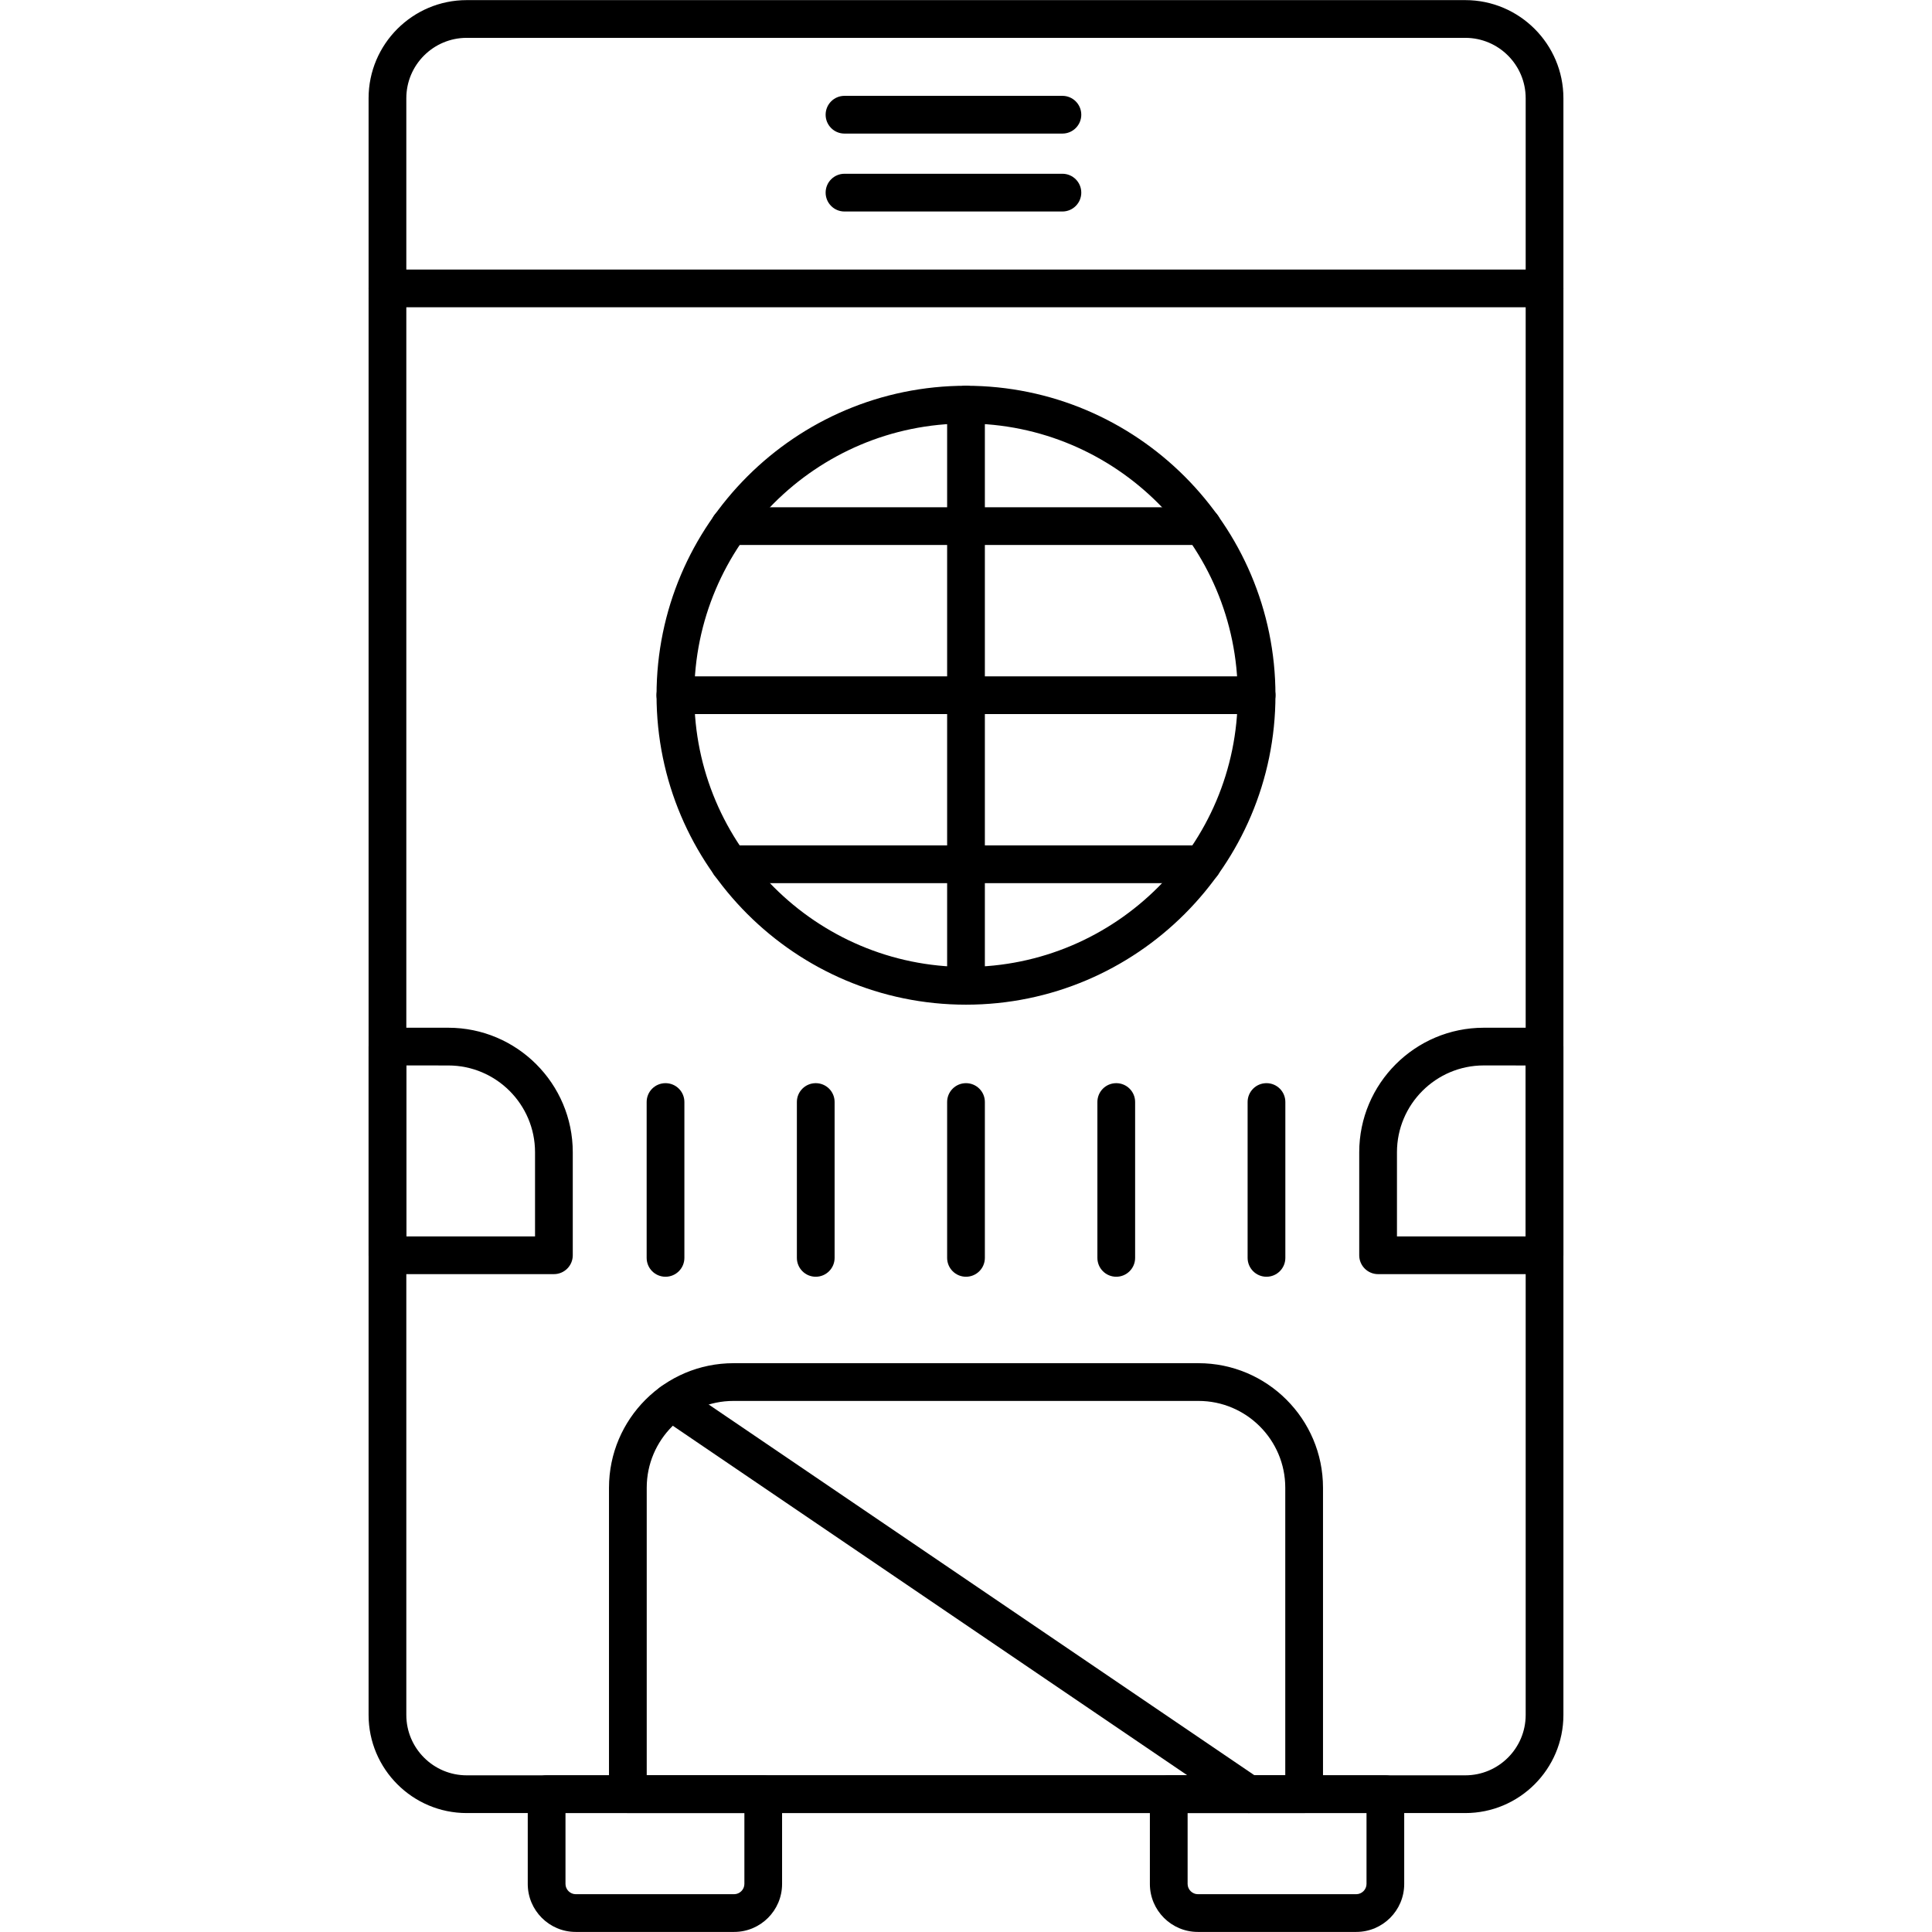
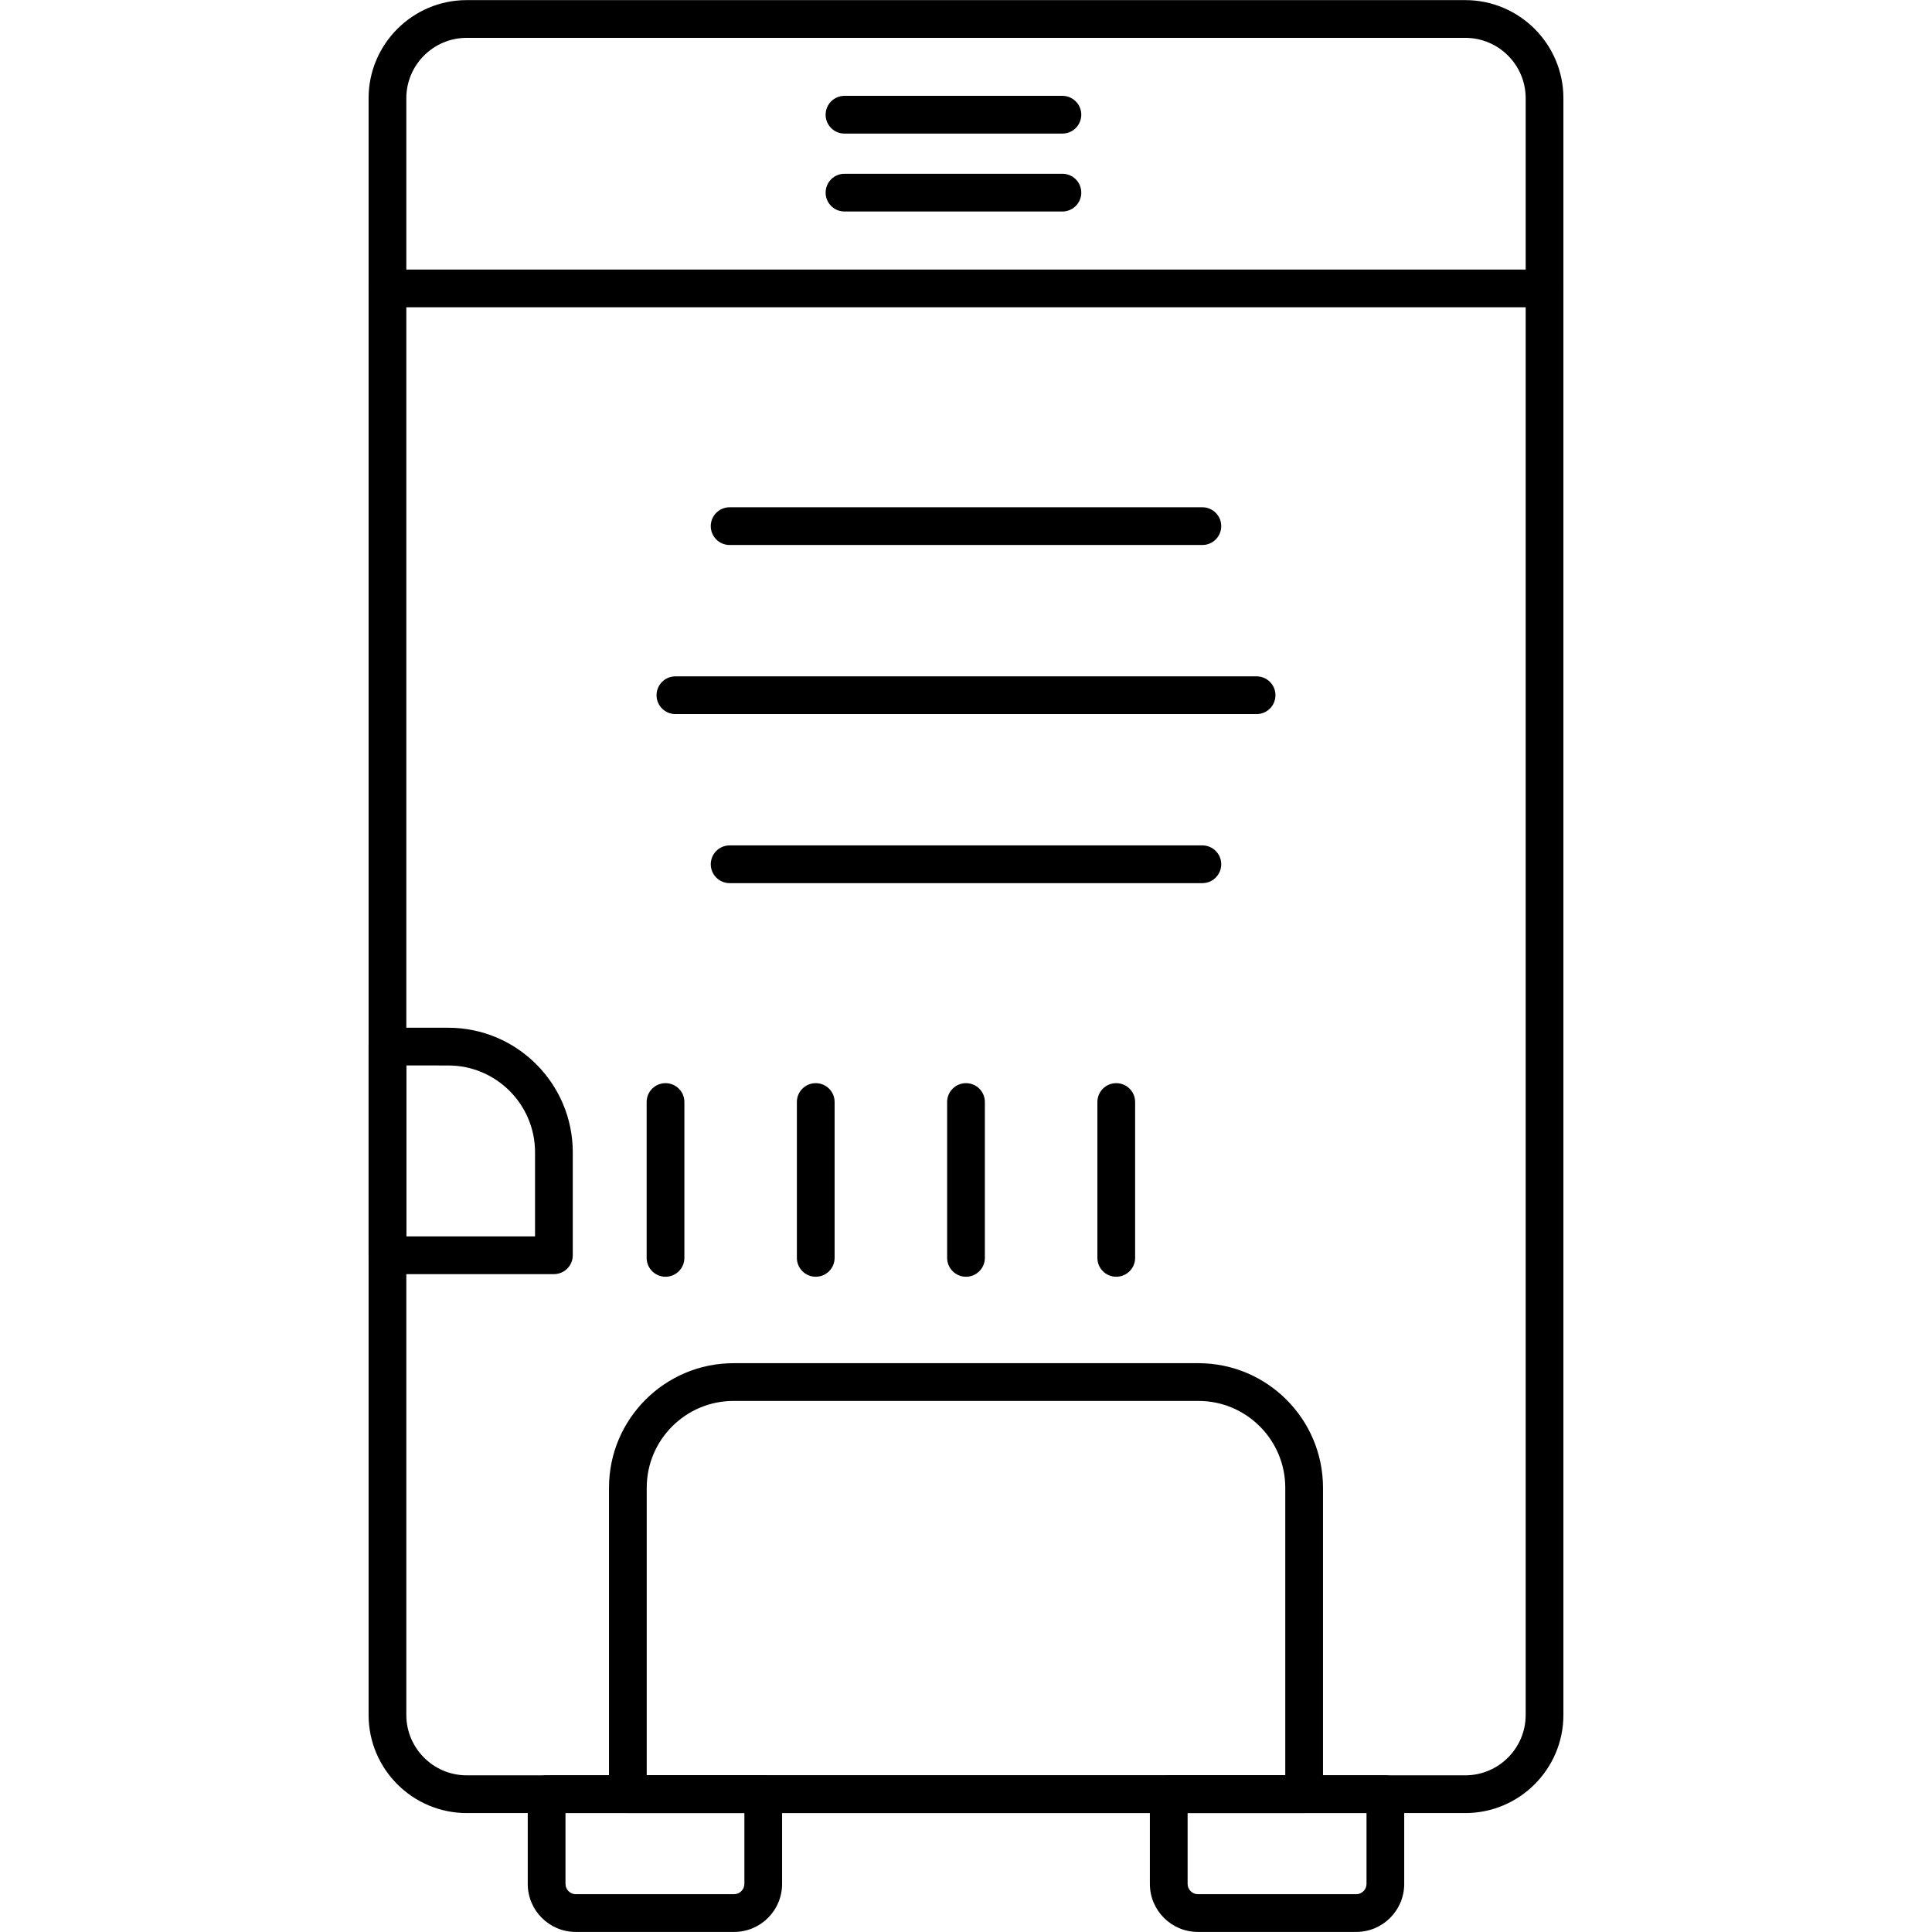
<svg xmlns="http://www.w3.org/2000/svg" clip-rule="evenodd" fill-rule="evenodd" height="512" image-rendering="optimizeQuality" shape-rendering="geometricPrecision" text-rendering="geometricPrecision" viewBox="0 0 512 512" width="512">
  <g id="Layer_x0020_1">
    <g id="_2425601532752">
      <g>
        <g id="_178824600">
          <path d="m388.32 480.48h-264.64c-14.33 0-26-11.66-26-26v-428.45c0-14.34 11.67-26 26-26h264.64c14.33 0 26 11.66 26 26v428.45c0 14.34-11.67 26-26 26zm-264.64-470.45c-8.82 0-16 7.17-16 16v428.45c0 8.82 7.18 16 16 16h264.64c8.82 0 16-7.18 16-16v-428.45c0-8.83-7.18-16-16-16z" />
        </g>
        <g id="_178824672">
          <path d="m409.32 81.43h-306.64c-2.76 0-5-2.24-5-5s2.24-5 5-5h306.64c2.76 0 5 2.24 5 5s-2.24 5-5 5z" />
        </g>
        <g id="_178824696">
-           <path d="m409.32 337.66h-44.11c-2.76 0-5-2.24-5-5v-27.3c0-18.2 14.81-33 33-33h16.11c2.76 0 5 2.23 5 4.99v55.31c0 2.76-2.24 5-5 5zm-39.11-10h34.11v-45.3l-11.11-.01c-12.68 0-23 10.32-23 23.01z" />
-         </g>
+           </g>
        <g id="_178824480">
          <path d="m146.79 337.66h-44.11c-2.76 0-5-2.24-5-5v-55.31c0-2.76 2.24-4.99 5-4.99h16.11c18.19 0 33 14.8 33 33v27.3c0 2.76-2.24 5-5 5zm-39.11-10h34.11v-22.3c0-12.69-10.32-23-23-23l-11.11-.01z" />
        </g>
        <g id="_178824936">
          <path d="m345.61 480.48h-179.22c-2.76 0-5-2.24-5-5v-81.22c0-18.2 14.8-33 33-33h123.22c18.19 0 33 14.8 33 33v81.22c0 2.76-2.24 5-5 5zm-174.22-10h169.22v-76.22c0-12.68-10.32-23-23-23h-123.22c-12.68 0-23 10.32-23 23z" />
        </g>
        <g id="_178824864">
-           <path d="m330.93 480.48c-.97 0-1.95-.28-2.81-.86l-152.92-103.89c-2.28-1.56-2.88-4.67-1.33-6.95s4.66-2.88 6.95-1.32l152.92 103.89c2.29 1.55 2.88 4.66 1.33 6.94-.97 1.42-2.54 2.19-4.14 2.19z" />
-         </g>
+           </g>
        <g>
          <g id="_178824984">
            <path d="m194.56 511.98h-42c-7 0-12.7-5.7-12.7-12.71v-23.79c0-2.76 2.24-5 5-5h57.41c2.76 0 4.99 2.24 4.99 5v23.79c0 7.01-5.69 12.71-12.7 12.71zm-44.7-31.5v18.79c0 1.47 1.24 2.71 2.7 2.71h42c1.47 0 2.71-1.24 2.71-2.71v-18.79z" />
          </g>
          <g id="_178825176">
            <path d="m359.43 511.98h-42c-7 0-12.7-5.7-12.7-12.71v-23.79c0-2.76 2.24-5 5-5h57.4c2.77 0 5 2.24 5 5v23.79c0 7.01-5.69 12.71-12.7 12.71zm-44.7-31.5v18.79c0 1.47 1.24 2.71 2.7 2.71h42c1.47 0 2.71-1.24 2.71-2.71v-18.79z" />
          </g>
        </g>
        <g>
          <g id="_178825344">
            <path d="m176.37 338.35c-2.77 0-5-2.24-5-5v-41.31c0-2.76 2.23-4.99 5-4.99 2.76 0 5 2.23 5 4.99v41.31c0 2.76-2.24 5-5 5z" />
          </g>
          <g id="_178825416">
            <path d="m216.18 338.35c-2.76 0-5-2.24-5-5v-41.31c0-2.76 2.24-4.99 5-4.99 2.77 0 5 2.23 5 4.99v41.31c0 2.76-2.24 5-5 5z" />
          </g>
          <g id="_178825488">
            <path d="m256 338.35c-2.76 0-5-2.24-5-5v-41.31c0-2.76 2.24-4.99 5-4.99s5 2.23 5 4.99v41.31c0 2.76-2.24 5-5 5z" />
          </g>
          <g id="_178825560">
            <path d="m295.82 338.35c-2.77 0-5-2.24-5-5v-41.31c0-2.76 2.23-4.99 5-4.99 2.76 0 5 2.23 5 4.99v41.31c0 2.76-2.24 5-5 5z" />
          </g>
          <g id="_178825632">
-             <path d="m335.63 338.35c-2.76 0-5-2.24-5-5v-41.31c0-2.76 2.24-4.99 5-4.99 2.77 0 5 2.23 5 4.99v41.31c0 2.76-2.24 5-5 5z" />
-           </g>
+             </g>
        </g>
        <g>
          <g id="_178825728">
            <path d="m281.55 35.4h-57.76c-2.76 0-4.99-2.24-4.99-5s2.23-5 4.99-5h57.76c2.76 0 5 2.24 5 5s-2.24 5-5 5z" />
          </g>
          <g id="_178825800">
            <path d="m281.55 56.05h-57.76c-2.76 0-4.99-2.24-4.99-5s2.23-5 4.99-5h57.76c2.76 0 5 2.24 5 5s-2.24 5-5 5z" />
          </g>
        </g>
        <g>
          <g id="_178825896">
-             <path d="m256 266.25c-45.22 0-82.01-36.79-82.01-82.01s36.79-82.01 82.01-82.01 82.01 36.79 82.01 82.01-36.79 82.01-82.01 82.01zm0-154.02c-39.71 0-72.01 32.3-72.01 72.01 0 39.7 32.3 72.01 72.01 72.01s72.01-32.31 72.01-72.01c0-39.71-32.3-72.01-72.01-72.01z" />
-           </g>
+             </g>
          <g>
            <g id="_178825992">
              <path d="m318.64 144.43h-125.28c-2.76 0-5-2.24-5-5s2.24-5 5-5h125.28c2.76 0 5 2.24 5 5s-2.24 5-5 5z" />
            </g>
            <g id="_178826064">
              <path d="m333.01 189.24h-154.02c-2.76 0-5-2.24-5-5s2.24-5 5-5h154.02c2.76 0 5 2.24 5 5s-2.24 5-5 5z" />
            </g>
            <g id="_178883312">
              <path d="m318.64 234.04h-125.28c-2.76 0-5-2.24-5-5s2.24-5 5-5h125.28c2.76 0 5 2.24 5 5s-2.24 5-5 5z" />
            </g>
          </g>
          <g id="_178117728">
-             <path d="m256 266.24c-2.76 0-5-2.23-5-4.99v-154.02c0-2.76 2.24-5 5-5s5 2.24 5 5v154.02c0 2.76-2.24 4.99-5 4.99z" />
-           </g>
+             </g>
        </g>
      </g>
    </g>
  </g>
</svg>